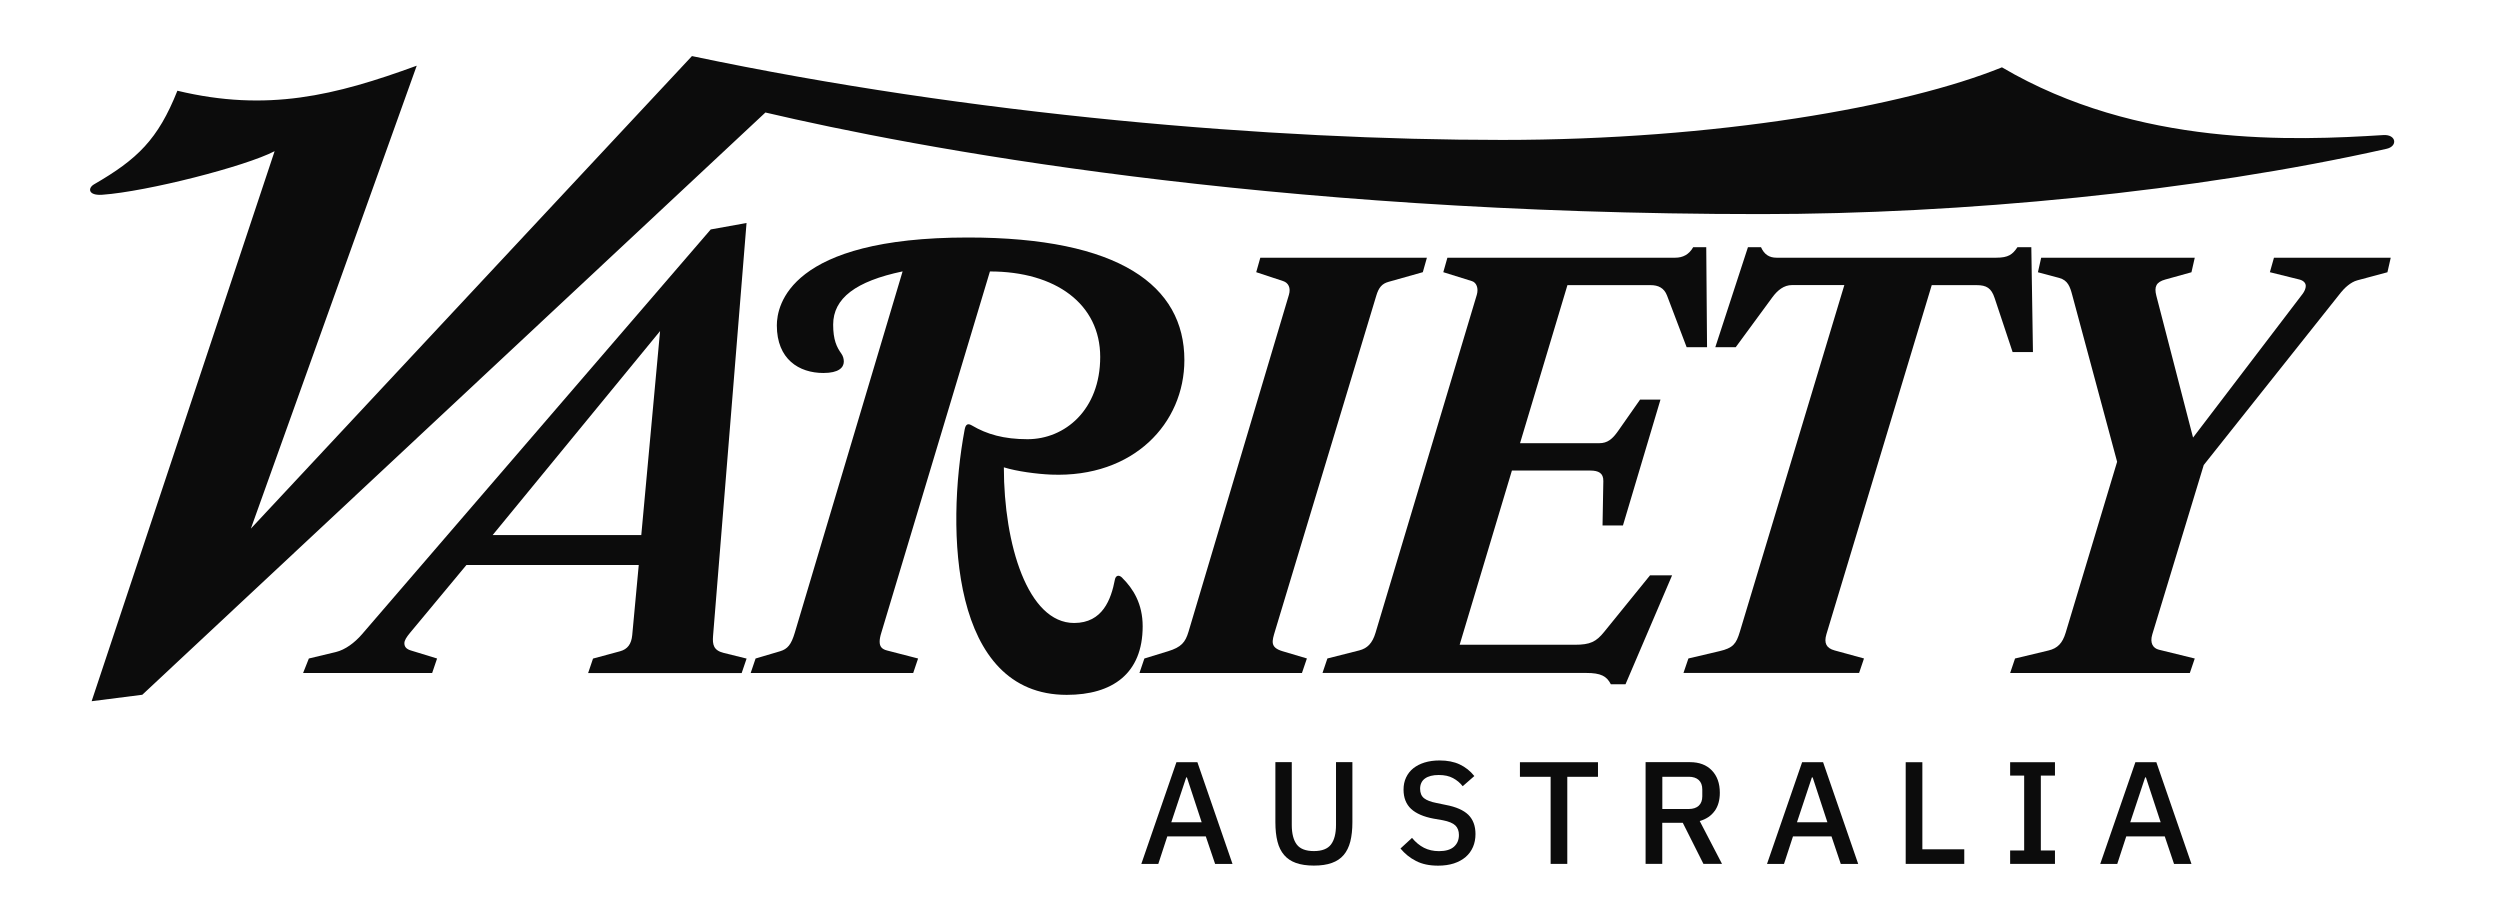
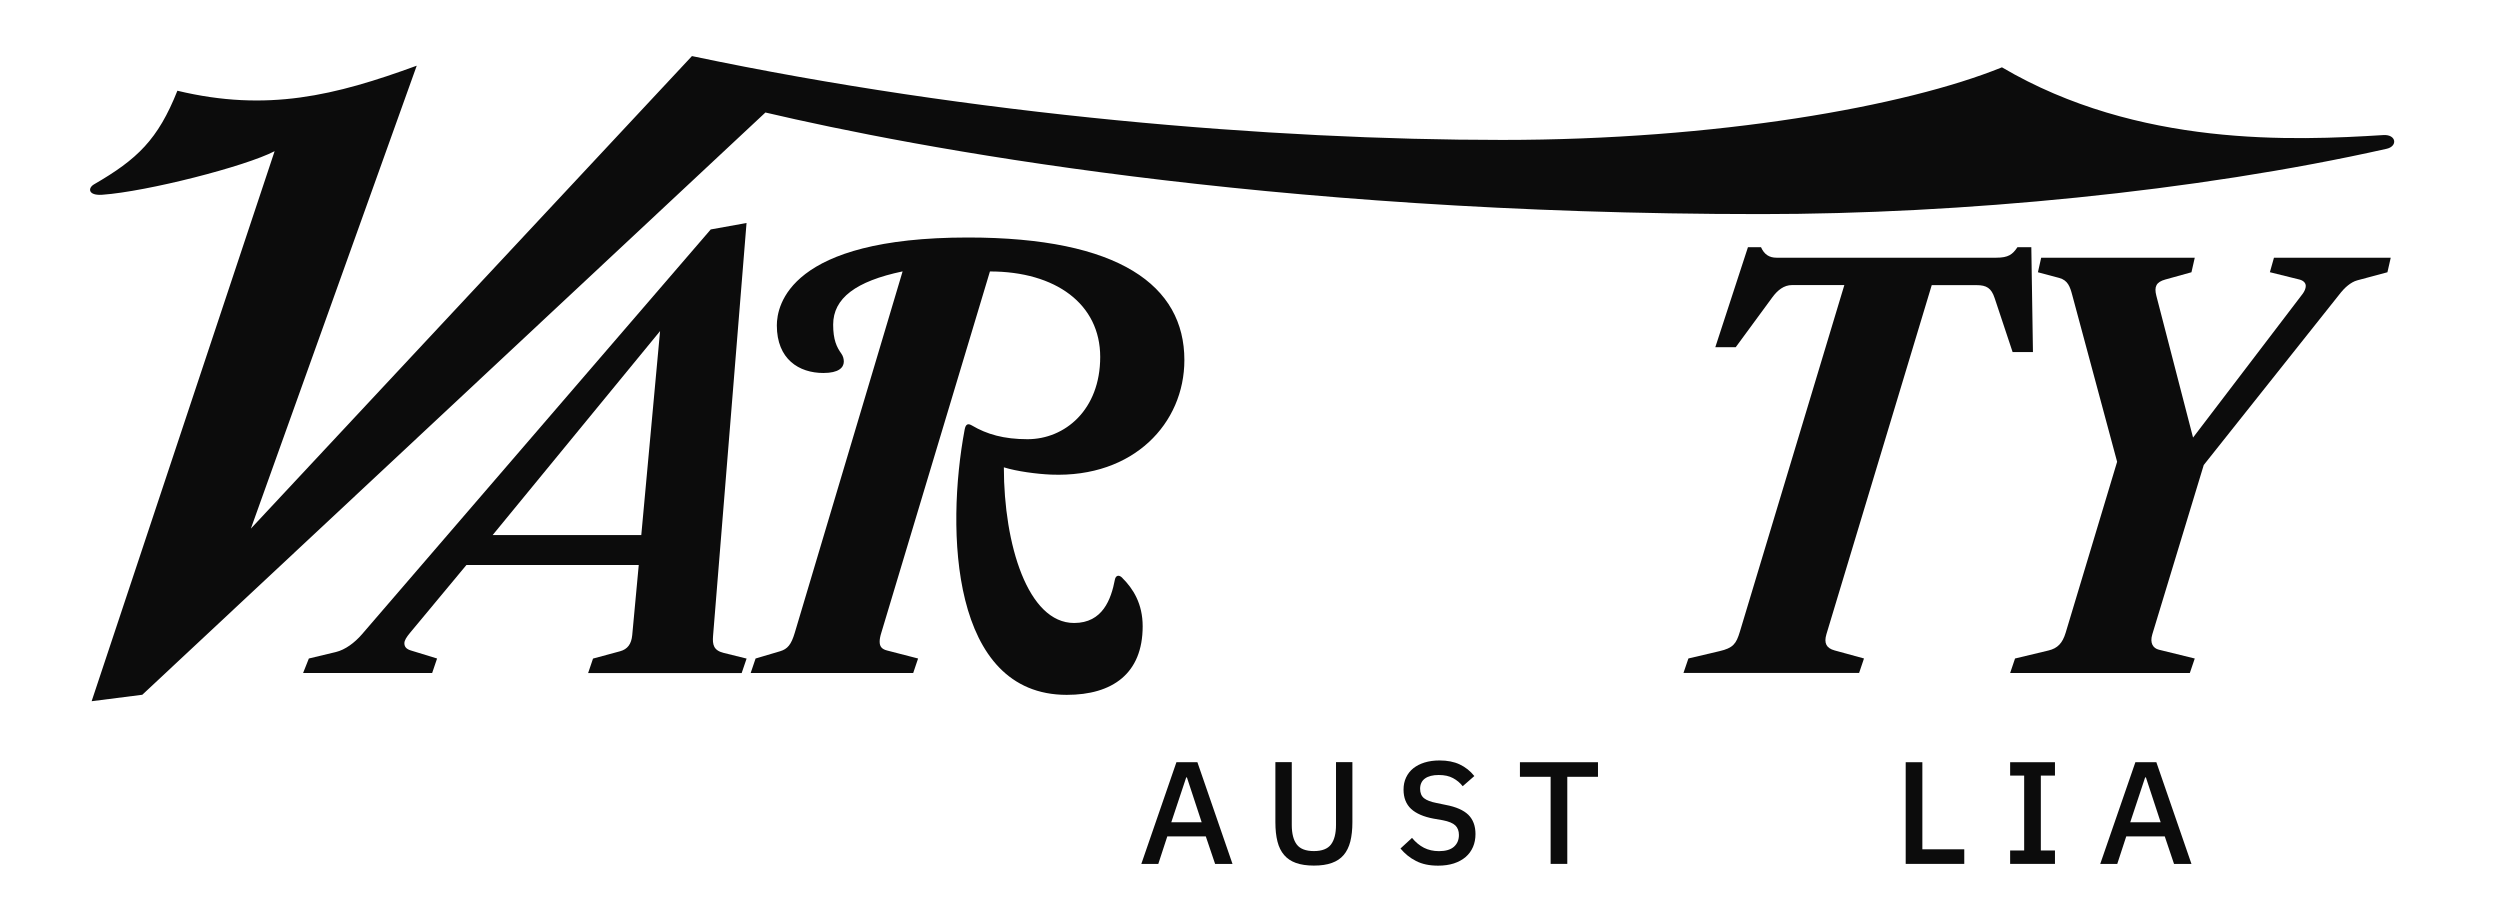
<svg xmlns="http://www.w3.org/2000/svg" width="72" height="26" viewBox="0 0 72 26" fill="none">
  <path d="M65.371 7.839L66.218 8.049C66.328 8.075 66.406 8.142 66.406 8.235C66.406 8.305 66.372 8.39 66.312 8.468L63.16 12.602L62.102 8.515C62.036 8.257 62.097 8.123 62.361 8.05L63.114 7.841L63.209 7.423H58.786L58.692 7.841L59.304 8.004C59.555 8.071 59.618 8.262 59.679 8.491L60.973 13.299L59.491 18.223C59.4 18.524 59.258 18.672 58.997 18.734L58.033 18.965L57.892 19.383H63.067L63.209 18.965L62.174 18.711C62.011 18.67 61.909 18.524 61.986 18.27L63.468 13.392L67.419 8.422C67.512 8.305 67.696 8.125 67.889 8.074L68.758 7.841L68.853 7.423H65.49L65.372 7.841L65.371 7.839Z" fill="#0C0C0C" />
  <path d="M58.549 10.139L58.502 7.119H58.103C57.961 7.329 57.843 7.422 57.491 7.422H51.163C50.953 7.422 50.809 7.327 50.717 7.119H50.341L49.401 9.999H49.989L51.047 8.558C51.195 8.358 51.377 8.21 51.611 8.21H53.117L50.107 18.197C50.003 18.541 49.915 18.663 49.519 18.754L48.626 18.964L48.484 19.381H53.542L53.683 18.964L52.836 18.732C52.599 18.667 52.525 18.523 52.6 18.268L55.634 8.212H56.928C57.21 8.212 57.351 8.297 57.445 8.583L57.963 10.139H58.551H58.549Z" fill="#0C0C0C" />
-   <path d="M47.519 16.572L46.201 18.197C45.969 18.484 45.799 18.569 45.354 18.569H42.038L43.543 13.552H45.8C46.036 13.552 46.181 13.624 46.176 13.855L46.153 15.133H46.741L47.822 11.509H47.234L46.599 12.416C46.434 12.65 46.293 12.764 46.058 12.764H43.777L45.142 8.212H47.541C47.752 8.212 47.926 8.288 48.011 8.513L48.575 9.999H49.163L49.14 7.119H48.764C48.646 7.329 48.468 7.422 48.247 7.422H41.685L41.567 7.839L42.391 8.096C42.524 8.137 42.587 8.304 42.532 8.49L39.616 18.222C39.526 18.523 39.382 18.672 39.146 18.732L38.229 18.964L38.088 19.381H45.686C46.107 19.381 46.274 19.474 46.392 19.706H46.815L48.156 16.57H47.52L47.519 16.572Z" fill="#0C0C0C" />
  <path d="M68.641 3.89C66.077 4.05 61.582 4.249 57.656 1.939C54.872 3.068 49.44 4.03 43.262 4.03C36.637 4.03 28.02 3.319 19.928 1.615L7.225 15.224L12.002 1.892C9.65 2.752 7.699 3.234 5.109 2.613C4.55 4.018 3.957 4.587 2.71 5.308C2.525 5.415 2.533 5.638 2.946 5.609C4.24 5.516 7.07 4.792 7.909 4.354L2.639 20.195L4.098 20.009L22.044 3.24C26.302 4.238 36.37 6.166 50.717 6.166C56.463 6.166 63.23 5.523 68.735 4.285C69.061 4.212 69.015 3.867 68.641 3.89Z" fill="#0C0C0C" />
-   <path d="M37.64 18.964L36.934 18.754C36.569 18.645 36.635 18.462 36.721 18.174L39.638 8.512C39.707 8.282 39.8 8.17 39.99 8.117L40.977 7.839L41.095 7.422H36.297L36.179 7.839L36.956 8.096C37.103 8.144 37.181 8.288 37.121 8.49L34.228 18.198C34.137 18.501 34.02 18.639 33.64 18.756L32.958 18.965L32.816 19.383H37.496L37.638 18.965L37.64 18.964Z" fill="#0C0C0C" />
  <path d="M32.323 16.642C32.206 16.527 32.129 16.595 32.11 16.688C32 17.261 31.758 17.942 30.934 17.942C29.601 17.942 28.911 15.681 28.911 13.459C29.285 13.576 29.864 13.652 30.276 13.669C32.651 13.762 34.11 12.188 34.11 10.37C34.11 8.223 32.231 6.84 27.877 6.84C22.733 6.84 22.373 8.794 22.373 9.372C22.373 10.347 23.012 10.742 23.714 10.742C24.151 10.742 24.298 10.589 24.302 10.418C24.302 10.34 24.283 10.258 24.231 10.185C24.096 9.996 23.995 9.788 23.995 9.35C23.995 8.588 24.649 8.099 25.995 7.816L22.89 18.222C22.788 18.565 22.682 18.692 22.467 18.756L21.761 18.965L21.619 19.383H26.3L26.441 18.965L25.547 18.734C25.391 18.694 25.334 18.616 25.334 18.478C25.334 18.41 25.35 18.324 25.382 18.223L28.51 7.818C30.405 7.818 31.686 8.757 31.686 10.28C31.686 11.803 30.67 12.649 29.593 12.649C28.908 12.649 28.419 12.506 27.994 12.255C27.877 12.186 27.812 12.211 27.782 12.371C27.237 15.278 27.388 20.012 30.722 20.012C32.038 20.012 32.909 19.4 32.909 18.037C32.909 17.39 32.637 16.955 32.321 16.643L32.323 16.642Z" fill="#0C0C0C" />
  <path d="M21.503 6.422L20.469 6.608L10.424 18.268C10.215 18.51 9.943 18.714 9.671 18.779L8.895 18.965L8.729 19.383H12.446L12.588 18.965L11.835 18.734C11.702 18.694 11.646 18.627 11.646 18.524C11.646 18.445 11.706 18.349 11.811 18.223L13.433 16.272H18.396L18.208 18.293C18.184 18.546 18.076 18.698 17.856 18.757L17.079 18.967L16.938 19.384H21.36L21.502 18.967L20.843 18.804C20.552 18.732 20.516 18.569 20.536 18.316L21.5 6.425L21.503 6.422ZM18.469 15.41H14.188L19.01 9.535L18.469 15.41Z" fill="#0C0C0C" />
  <path d="M33.881 21.952L32.87 24.881H33.359L33.618 24.088H34.727L34.995 24.881H35.496L34.485 21.952H33.881ZM33.733 23.681L34.163 22.389H34.183L34.608 23.681H33.733Z" fill="#0C0C0C" />
  <path d="M38.477 23.758C38.477 24.008 38.428 24.195 38.332 24.322C38.236 24.448 38.071 24.511 37.84 24.511C37.609 24.511 37.443 24.448 37.347 24.322C37.252 24.196 37.203 24.008 37.203 23.758V21.95H36.731V23.679C36.731 23.895 36.751 24.08 36.791 24.236C36.83 24.393 36.895 24.522 36.983 24.625C37.071 24.727 37.184 24.803 37.324 24.853C37.464 24.903 37.637 24.929 37.84 24.929C38.043 24.929 38.216 24.904 38.356 24.853C38.496 24.803 38.611 24.727 38.697 24.625C38.785 24.522 38.848 24.393 38.889 24.236C38.928 24.08 38.949 23.893 38.949 23.679V21.95H38.477V23.758Z" fill="#0C0C0C" />
  <path d="M41.635 23.181L41.371 23.126C41.209 23.095 41.091 23.05 41.014 22.99C40.937 22.929 40.899 22.837 40.899 22.715C40.899 22.592 40.946 22.488 41.039 22.421C41.132 22.354 41.264 22.32 41.434 22.32C41.604 22.32 41.736 22.35 41.846 22.409C41.956 22.468 42.05 22.545 42.126 22.643L42.461 22.35C42.344 22.204 42.204 22.093 42.041 22.016C41.876 21.938 41.682 21.901 41.459 21.901C41.3 21.901 41.157 21.921 41.029 21.96C40.902 21.999 40.794 22.055 40.704 22.126C40.614 22.198 40.545 22.286 40.496 22.39C40.446 22.494 40.422 22.612 40.422 22.741C40.422 22.976 40.495 23.16 40.639 23.296C40.784 23.429 41.001 23.524 41.289 23.577L41.553 23.623C41.726 23.657 41.846 23.707 41.915 23.774C41.983 23.841 42.017 23.932 42.017 24.047C42.017 24.19 41.968 24.303 41.873 24.387C41.777 24.471 41.633 24.513 41.443 24.513C41.281 24.513 41.138 24.48 41.012 24.417C40.886 24.353 40.77 24.257 40.666 24.131L40.334 24.437C40.459 24.588 40.608 24.709 40.783 24.797C40.957 24.887 41.168 24.931 41.418 24.931C41.588 24.931 41.739 24.909 41.873 24.866C42.006 24.822 42.118 24.76 42.211 24.681C42.303 24.602 42.373 24.505 42.422 24.393C42.47 24.282 42.494 24.157 42.494 24.021C42.494 23.786 42.425 23.602 42.288 23.466C42.151 23.333 41.932 23.236 41.635 23.181Z" fill="#0C0C0C" />
  <path d="M43.774 22.372H44.658V24.88H45.138V22.372H46.022V21.952H43.774V22.372Z" fill="#0C0C0C" />
-   <path d="M49.385 23.354C49.482 23.216 49.531 23.042 49.531 22.833C49.531 22.561 49.454 22.346 49.301 22.188C49.149 22.03 48.938 21.95 48.672 21.95H47.393V24.88H47.873V23.696H48.464L49.059 24.88H49.594L48.952 23.646C49.142 23.59 49.285 23.493 49.383 23.354H49.385ZM48.639 23.299H47.875V22.371H48.639C48.76 22.371 48.856 22.402 48.924 22.465C48.991 22.527 49.026 22.617 49.026 22.735V22.935C49.026 23.052 48.991 23.142 48.924 23.205C48.856 23.267 48.76 23.299 48.639 23.299Z" fill="#0C0C0C" />
-   <path d="M51.901 21.952L50.89 24.881H51.379L51.638 24.088H52.747L53.014 24.881H53.516L52.505 21.952H51.901ZM51.753 23.681L52.182 22.389H52.205L52.629 23.681H51.753Z" fill="#0C0C0C" />
  <path d="M55.364 21.952H54.884V24.88H56.571V24.46H55.364V21.952Z" fill="#0C0C0C" />
  <path d="M57.892 22.337H58.296V24.494H57.892V24.88H59.183V24.494H58.776V22.337H59.183V21.952H57.892V22.337Z" fill="#0C0C0C" />
  <path d="M61.499 21.952L60.487 24.881H60.977L61.236 24.088H62.345L62.612 24.881H63.114L62.103 21.952H61.499ZM61.351 23.681L61.78 22.389H61.802L62.227 23.681H61.351Z" fill="#0C0C0C" />
</svg>